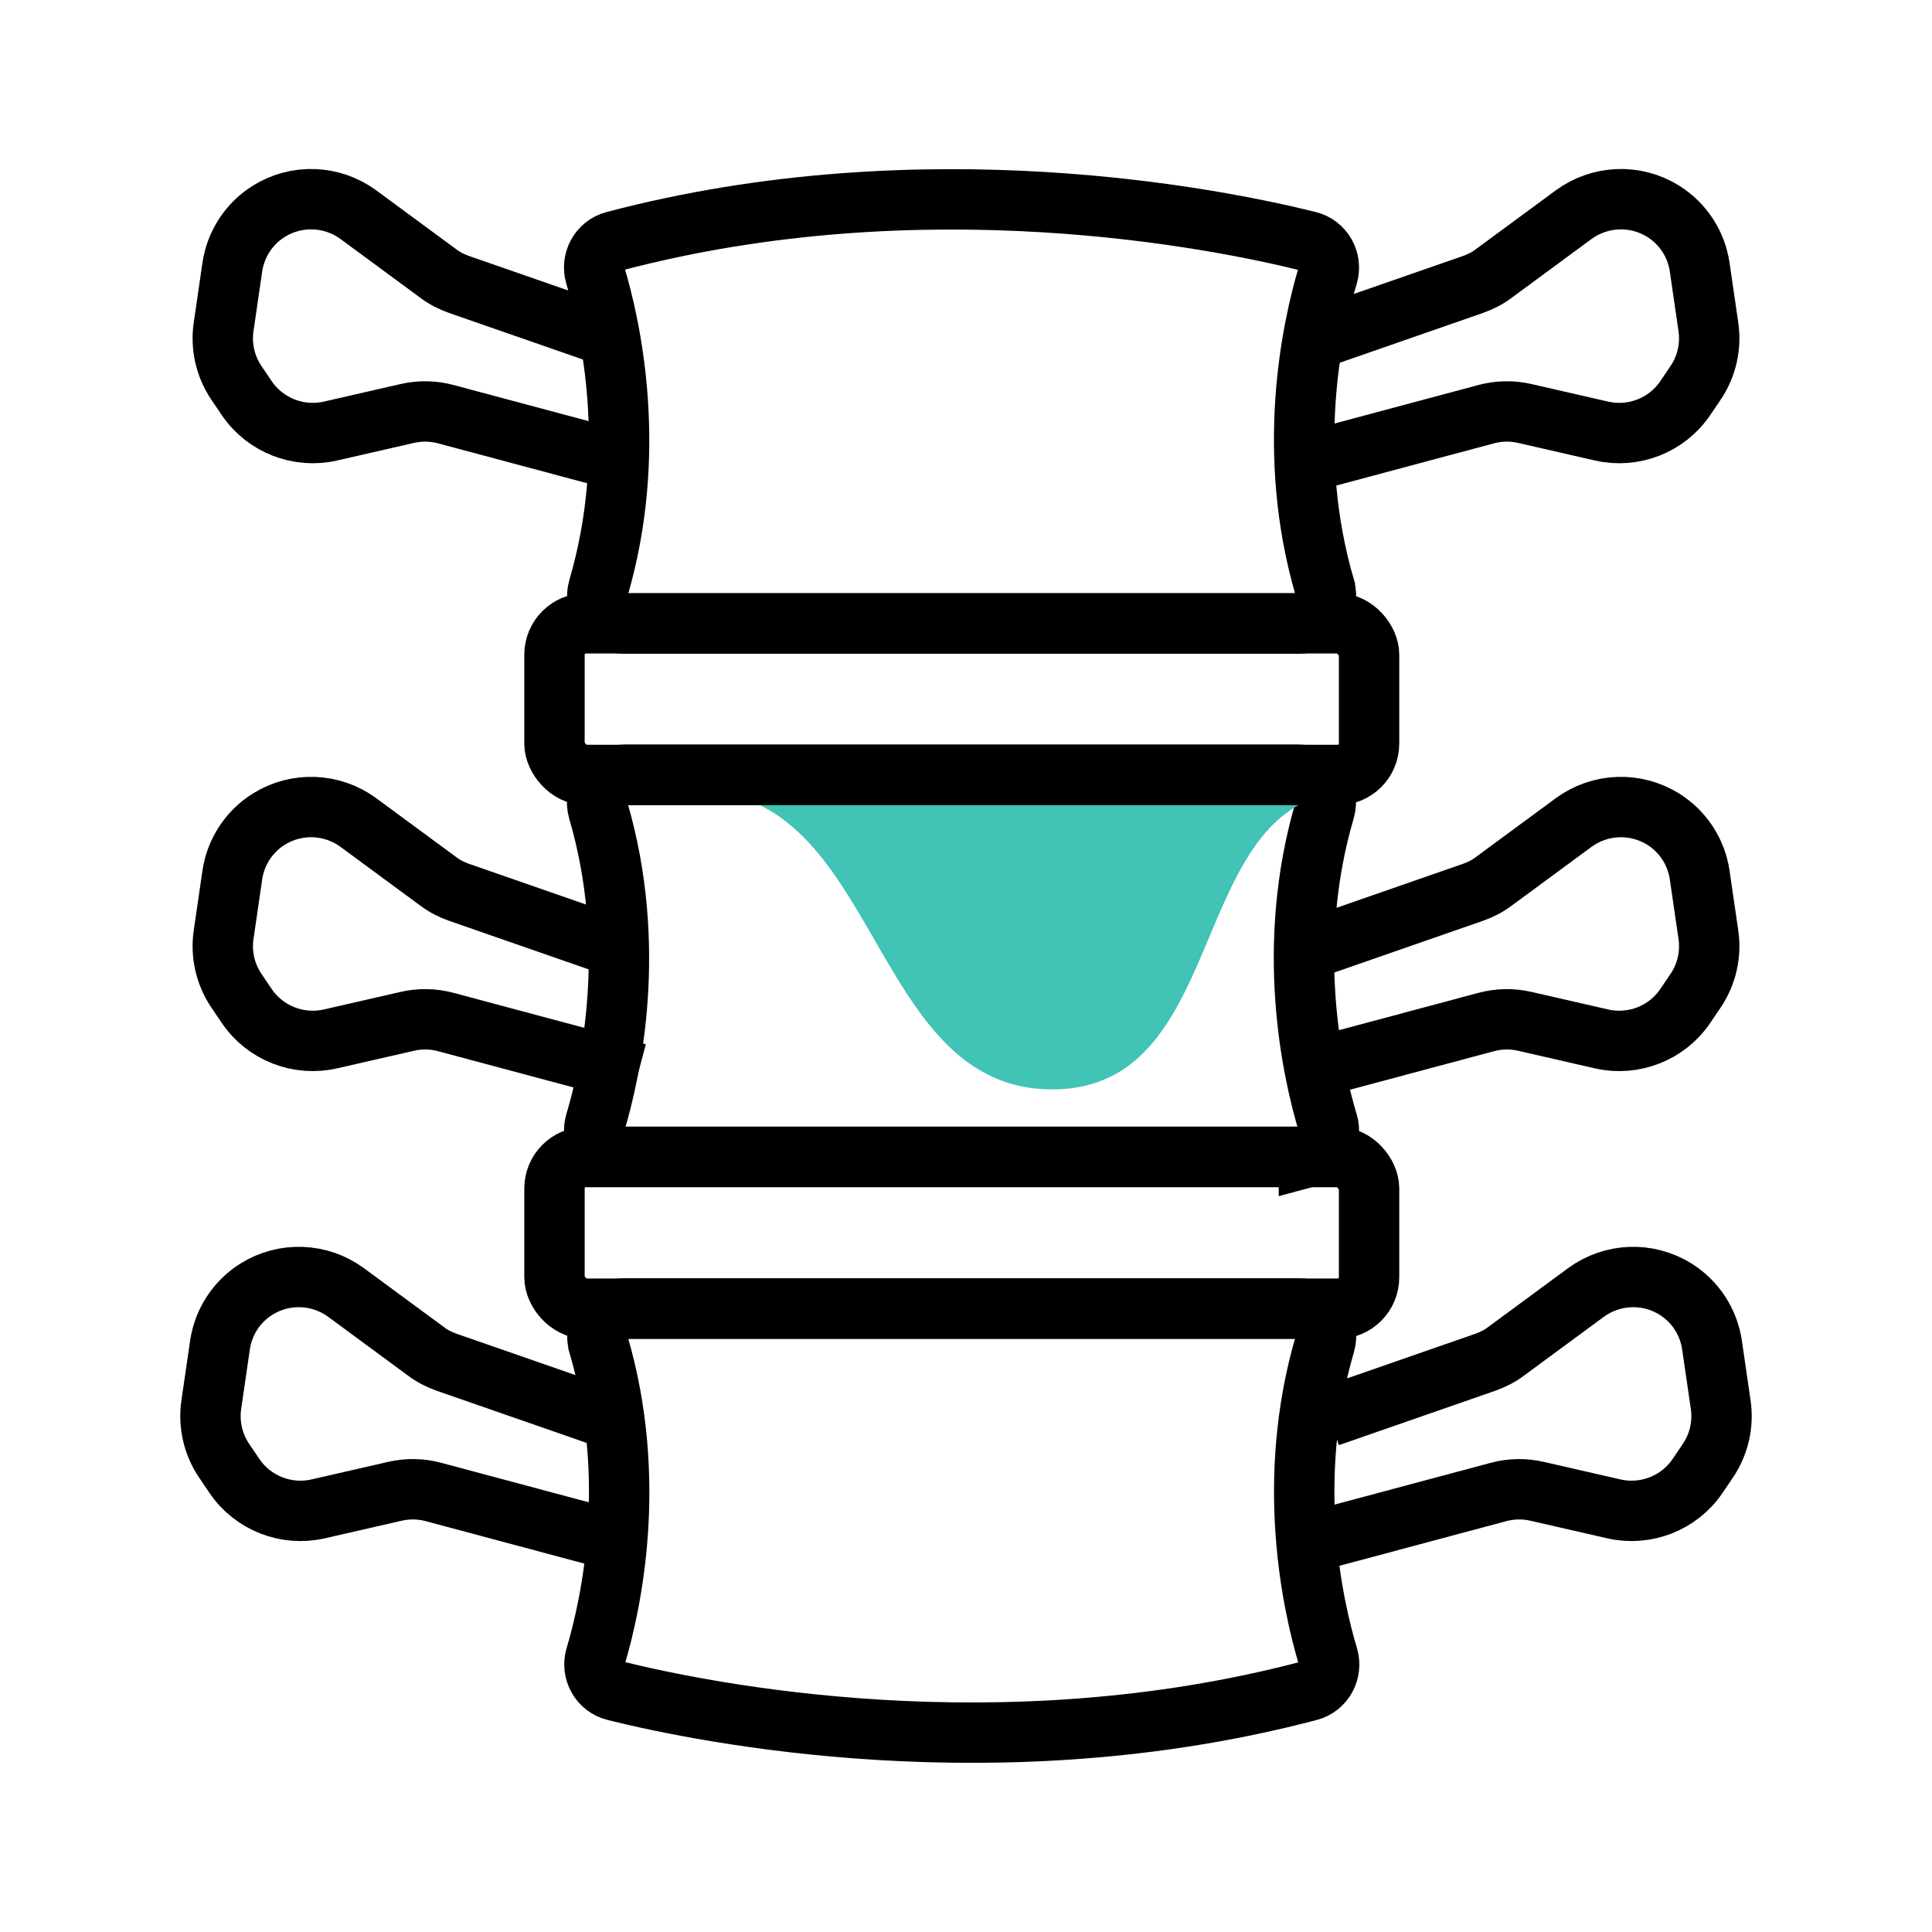
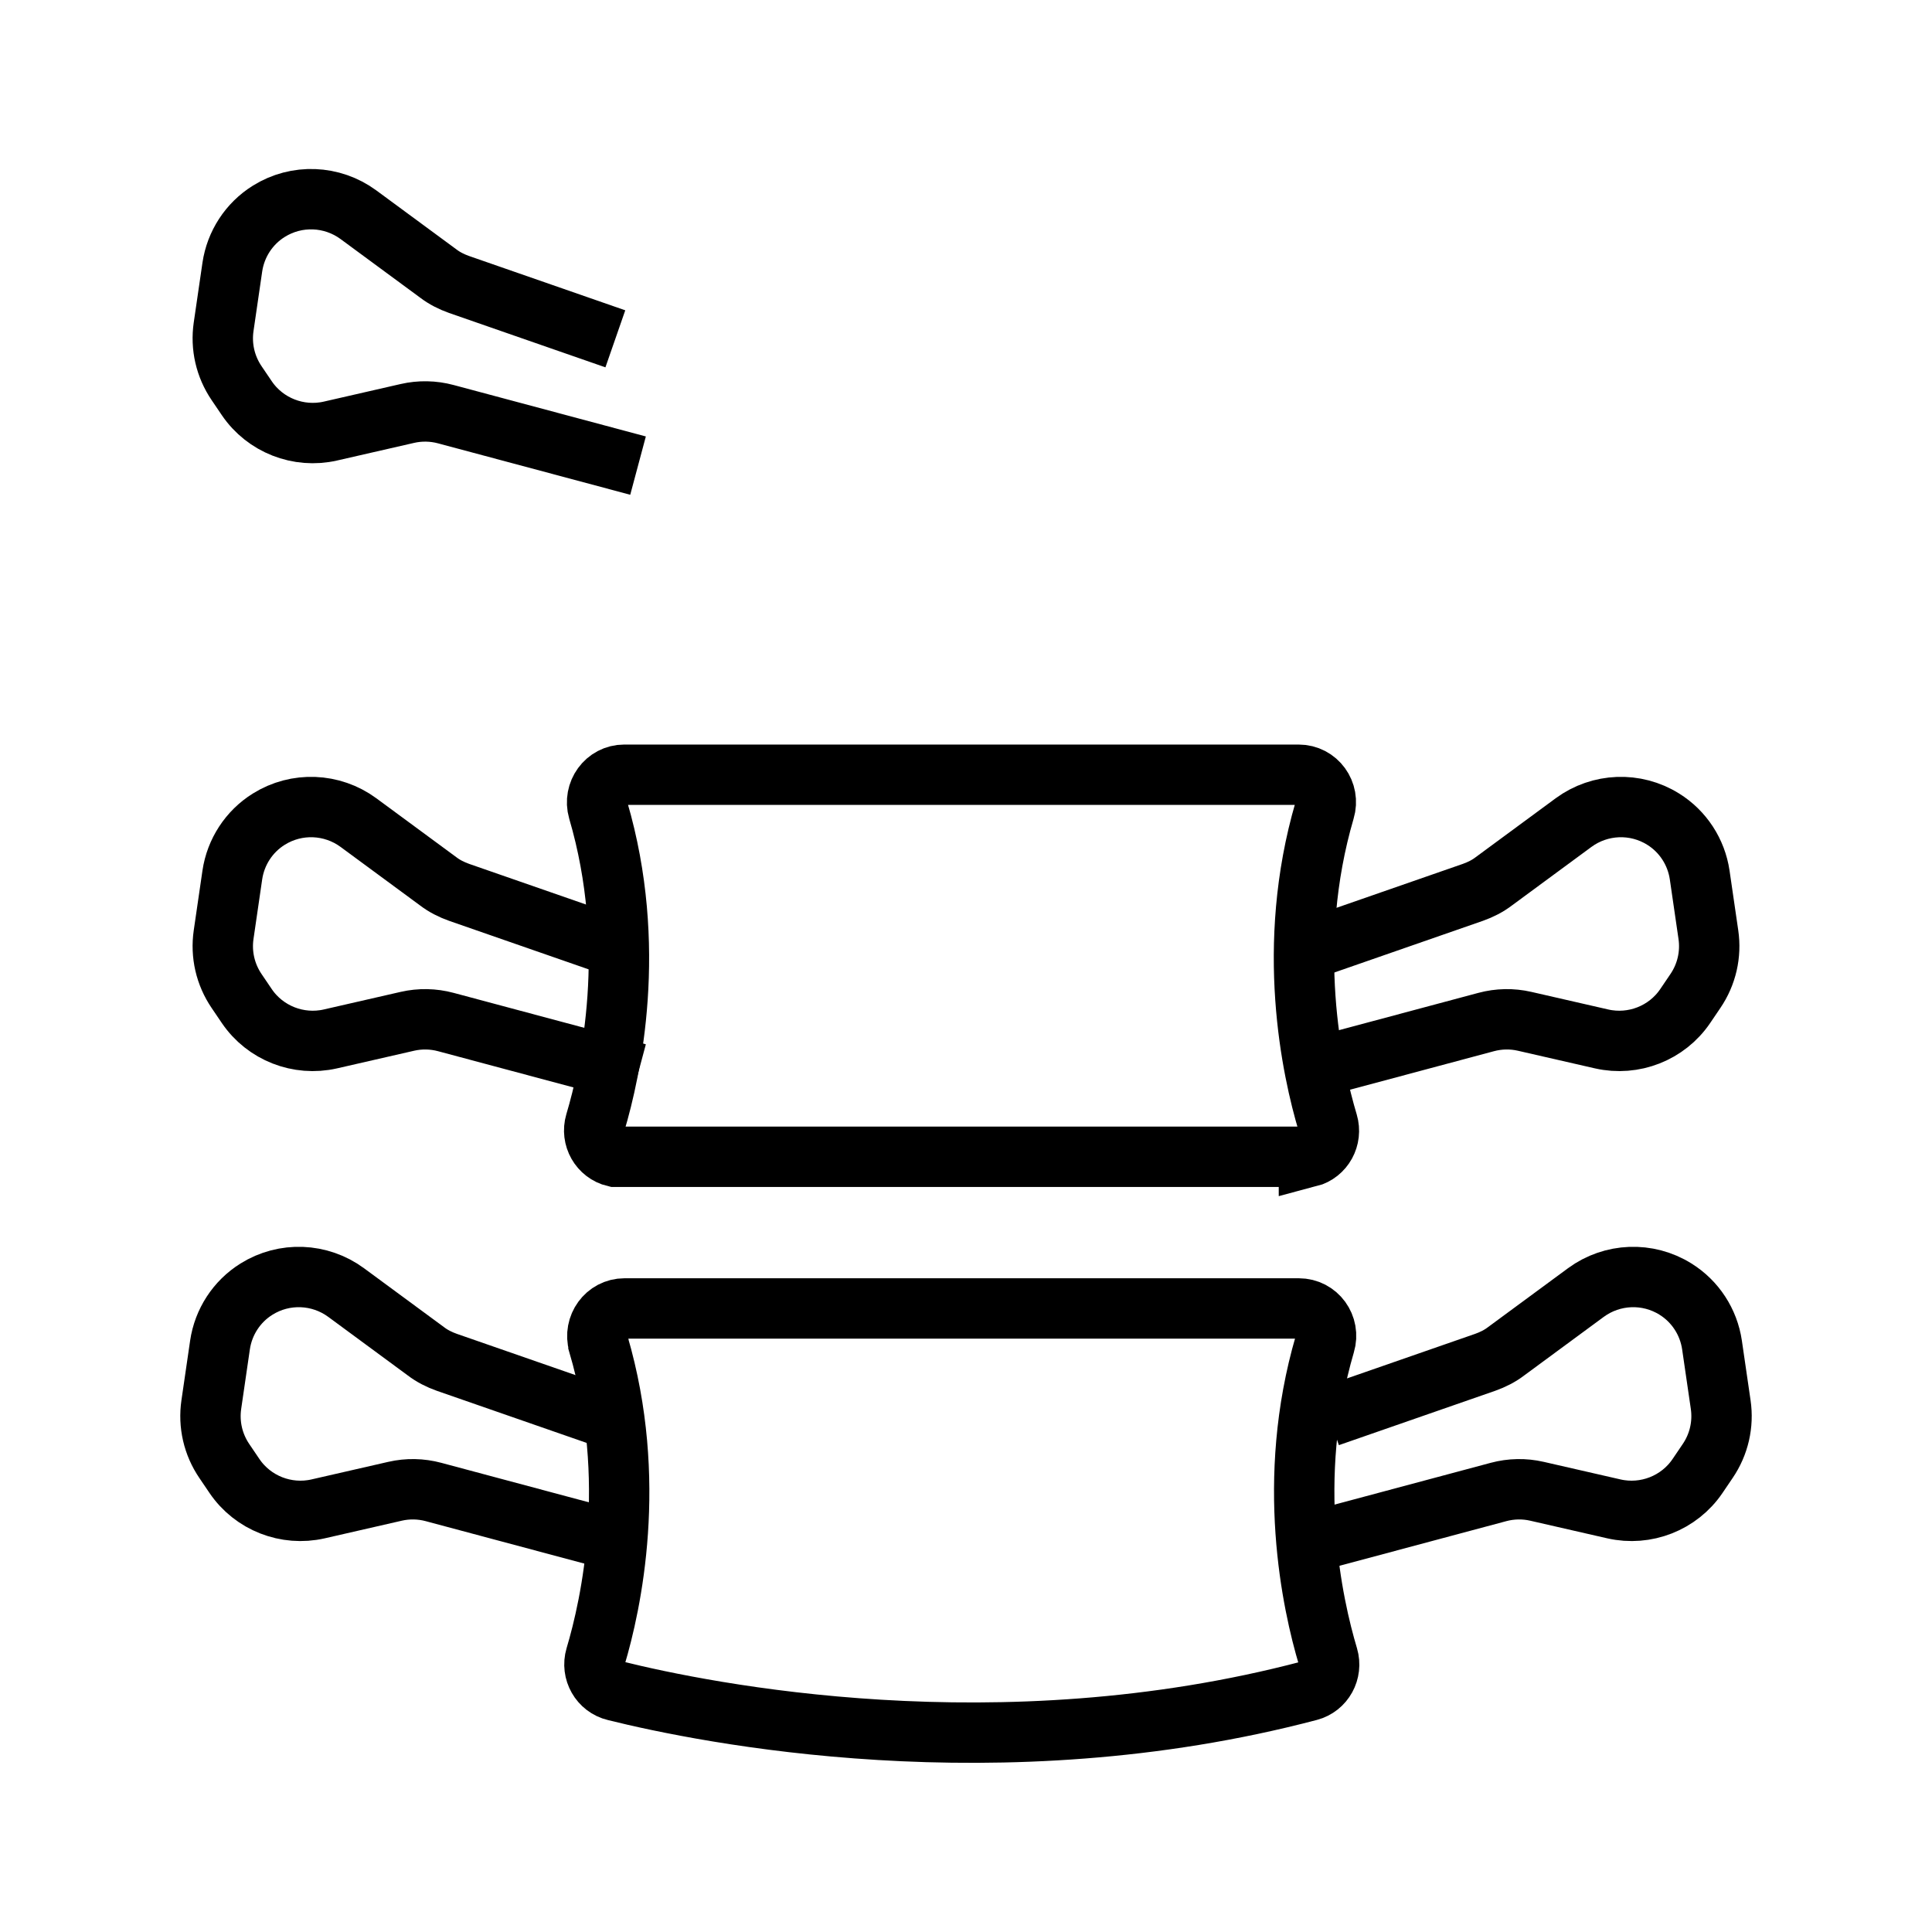
<svg xmlns="http://www.w3.org/2000/svg" id="Capa_1" data-name="Capa 1" viewBox="0 0 80 80">
  <defs>
    <style>
      .cls-1 {
        fill: #41c3b6;
      }

      .cls-2 {
        fill: none;
        stroke: #000;
        stroke-miterlimit: 10;
        stroke-width: 2.5px;
      }
    </style>
  </defs>
-   <path class="cls-2" d="M54.86,24.34c-1.65-5.62-.53-10.77.12-12.94.18-.61-.18-1.26-.81-1.41-3.74-.93-15.89-3.39-28.74,0-.61.16-.96.8-.78,1.41.65,2.17,1.78,7.32.13,12.95-.22.73.31,1.47,1.08,1.47h27.92c.76,0,1.29-.74,1.08-1.47Z" />
  <path class="cls-2" d="M24.78,55.66c1.65,5.62.53,10.77-.12,12.94-.18.61.18,1.26.81,1.41,3.74.93,15.89,3.39,28.74,0,.61-.16.96-.8.78-1.41-.65-2.17-1.78-7.32-.13-12.95.22-.73-.31-1.47-1.08-1.47h-27.92c-.76,0-1.29.74-1.08,1.47Z" />
  <path class="cls-2" d="M54.2,47.91c.61-.16.96-.8.78-1.41-.65-2.17-1.78-7.32-.13-12.95.22-.73-.31-1.47-1.08-1.47h-27.92c-.76,0-1.29.74-1.08,1.47,1.65,5.62.53,10.77-.12,12.94-.18.61.18,1.26.81,1.41h28.74Z" />
-   <rect class="cls-2" x="22.96" y="47.91" width="33.73" height="6.28" rx="1.3" ry="1.3" />
  <path class="cls-2" d="M55.03,58.66l6.47-2.25c.31-.11.61-.26.87-.46l3.3-2.43c1.09-.8,2.56-.86,3.71-.14h0c.82.51,1.37,1.36,1.51,2.31l.36,2.47c.12.82-.07,1.65-.54,2.34l-.42.62c-.76,1.12-2.14,1.66-3.46,1.36l-3.19-.73c-.52-.12-1.07-.11-1.59.03l-7.96,2.13" />
  <path class="cls-2" d="M54.52,39.2l6.47-2.25c.31-.11.61-.26.87-.46l3.3-2.43c1.09-.8,2.56-.86,3.71-.14h0c.82.51,1.37,1.36,1.51,2.31l.36,2.47c.12.82-.07,1.65-.54,2.34l-.42.62c-.76,1.12-2.14,1.66-3.46,1.36l-3.19-.73c-.52-.12-1.07-.11-1.59.03l-7.96,2.13" />
-   <path class="cls-2" d="M54.52,14.03l6.47-2.25c.31-.11.61-.26.87-.46l3.3-2.43c1.09-.8,2.56-.86,3.71-.14h0c.82.51,1.37,1.36,1.51,2.31l.36,2.47c.12.82-.07,1.65-.54,2.34l-.42.62c-.76,1.12-2.14,1.66-3.46,1.36l-3.19-.73c-.52-.12-1.07-.11-1.59.03l-7.96,2.13" />
  <path class="cls-2" d="M24.97,58.66l-6.47-2.25c-.31-.11-.61-.26-.87-.46l-3.3-2.43c-1.09-.8-2.56-.86-3.71-.14h0c-.82.51-1.37,1.36-1.51,2.31l-.36,2.47c-.12.82.07,1.65.54,2.34l.42.62c.76,1.12,2.14,1.66,3.46,1.36l3.19-.73c.52-.12,1.07-.11,1.59.03l7.96,2.13" />
  <path class="cls-2" d="M25.48,39.2l-6.47-2.25c-.31-.11-.61-.26-.87-.46l-3.3-2.43c-1.09-.8-2.56-.86-3.71-.14h0c-.82.51-1.37,1.36-1.51,2.31l-.36,2.47c-.12.82.07,1.65.54,2.34l.42.62c.76,1.12,2.14,1.66,3.46,1.36l3.19-.73c.52-.12,1.07-.11,1.59.03l7.96,2.13" />
  <path class="cls-2" d="M25.48,14.03l-6.47-2.25c-.31-.11-.61-.26-.87-.46l-3.3-2.43c-1.09-.8-2.56-.86-3.71-.14h0c-.82.51-1.37,1.36-1.51,2.31l-.36,2.47c-.12.82.07,1.65.54,2.34l.42.62c.76,1.12,2.14,1.66,3.46,1.36l3.19-.73c.52-.12,1.07-.11,1.59.03l7.96,2.13" />
-   <path class="cls-1" d="M28.83,32.75c7.64,0,7.15,12.36,14.74,12.36s5.41-12.36,12.59-12.36h-27.32Z" />
-   <rect class="cls-2" x="22.96" y="25.81" width="33.73" height="6.28" rx="1.3" ry="1.3" />
</svg>